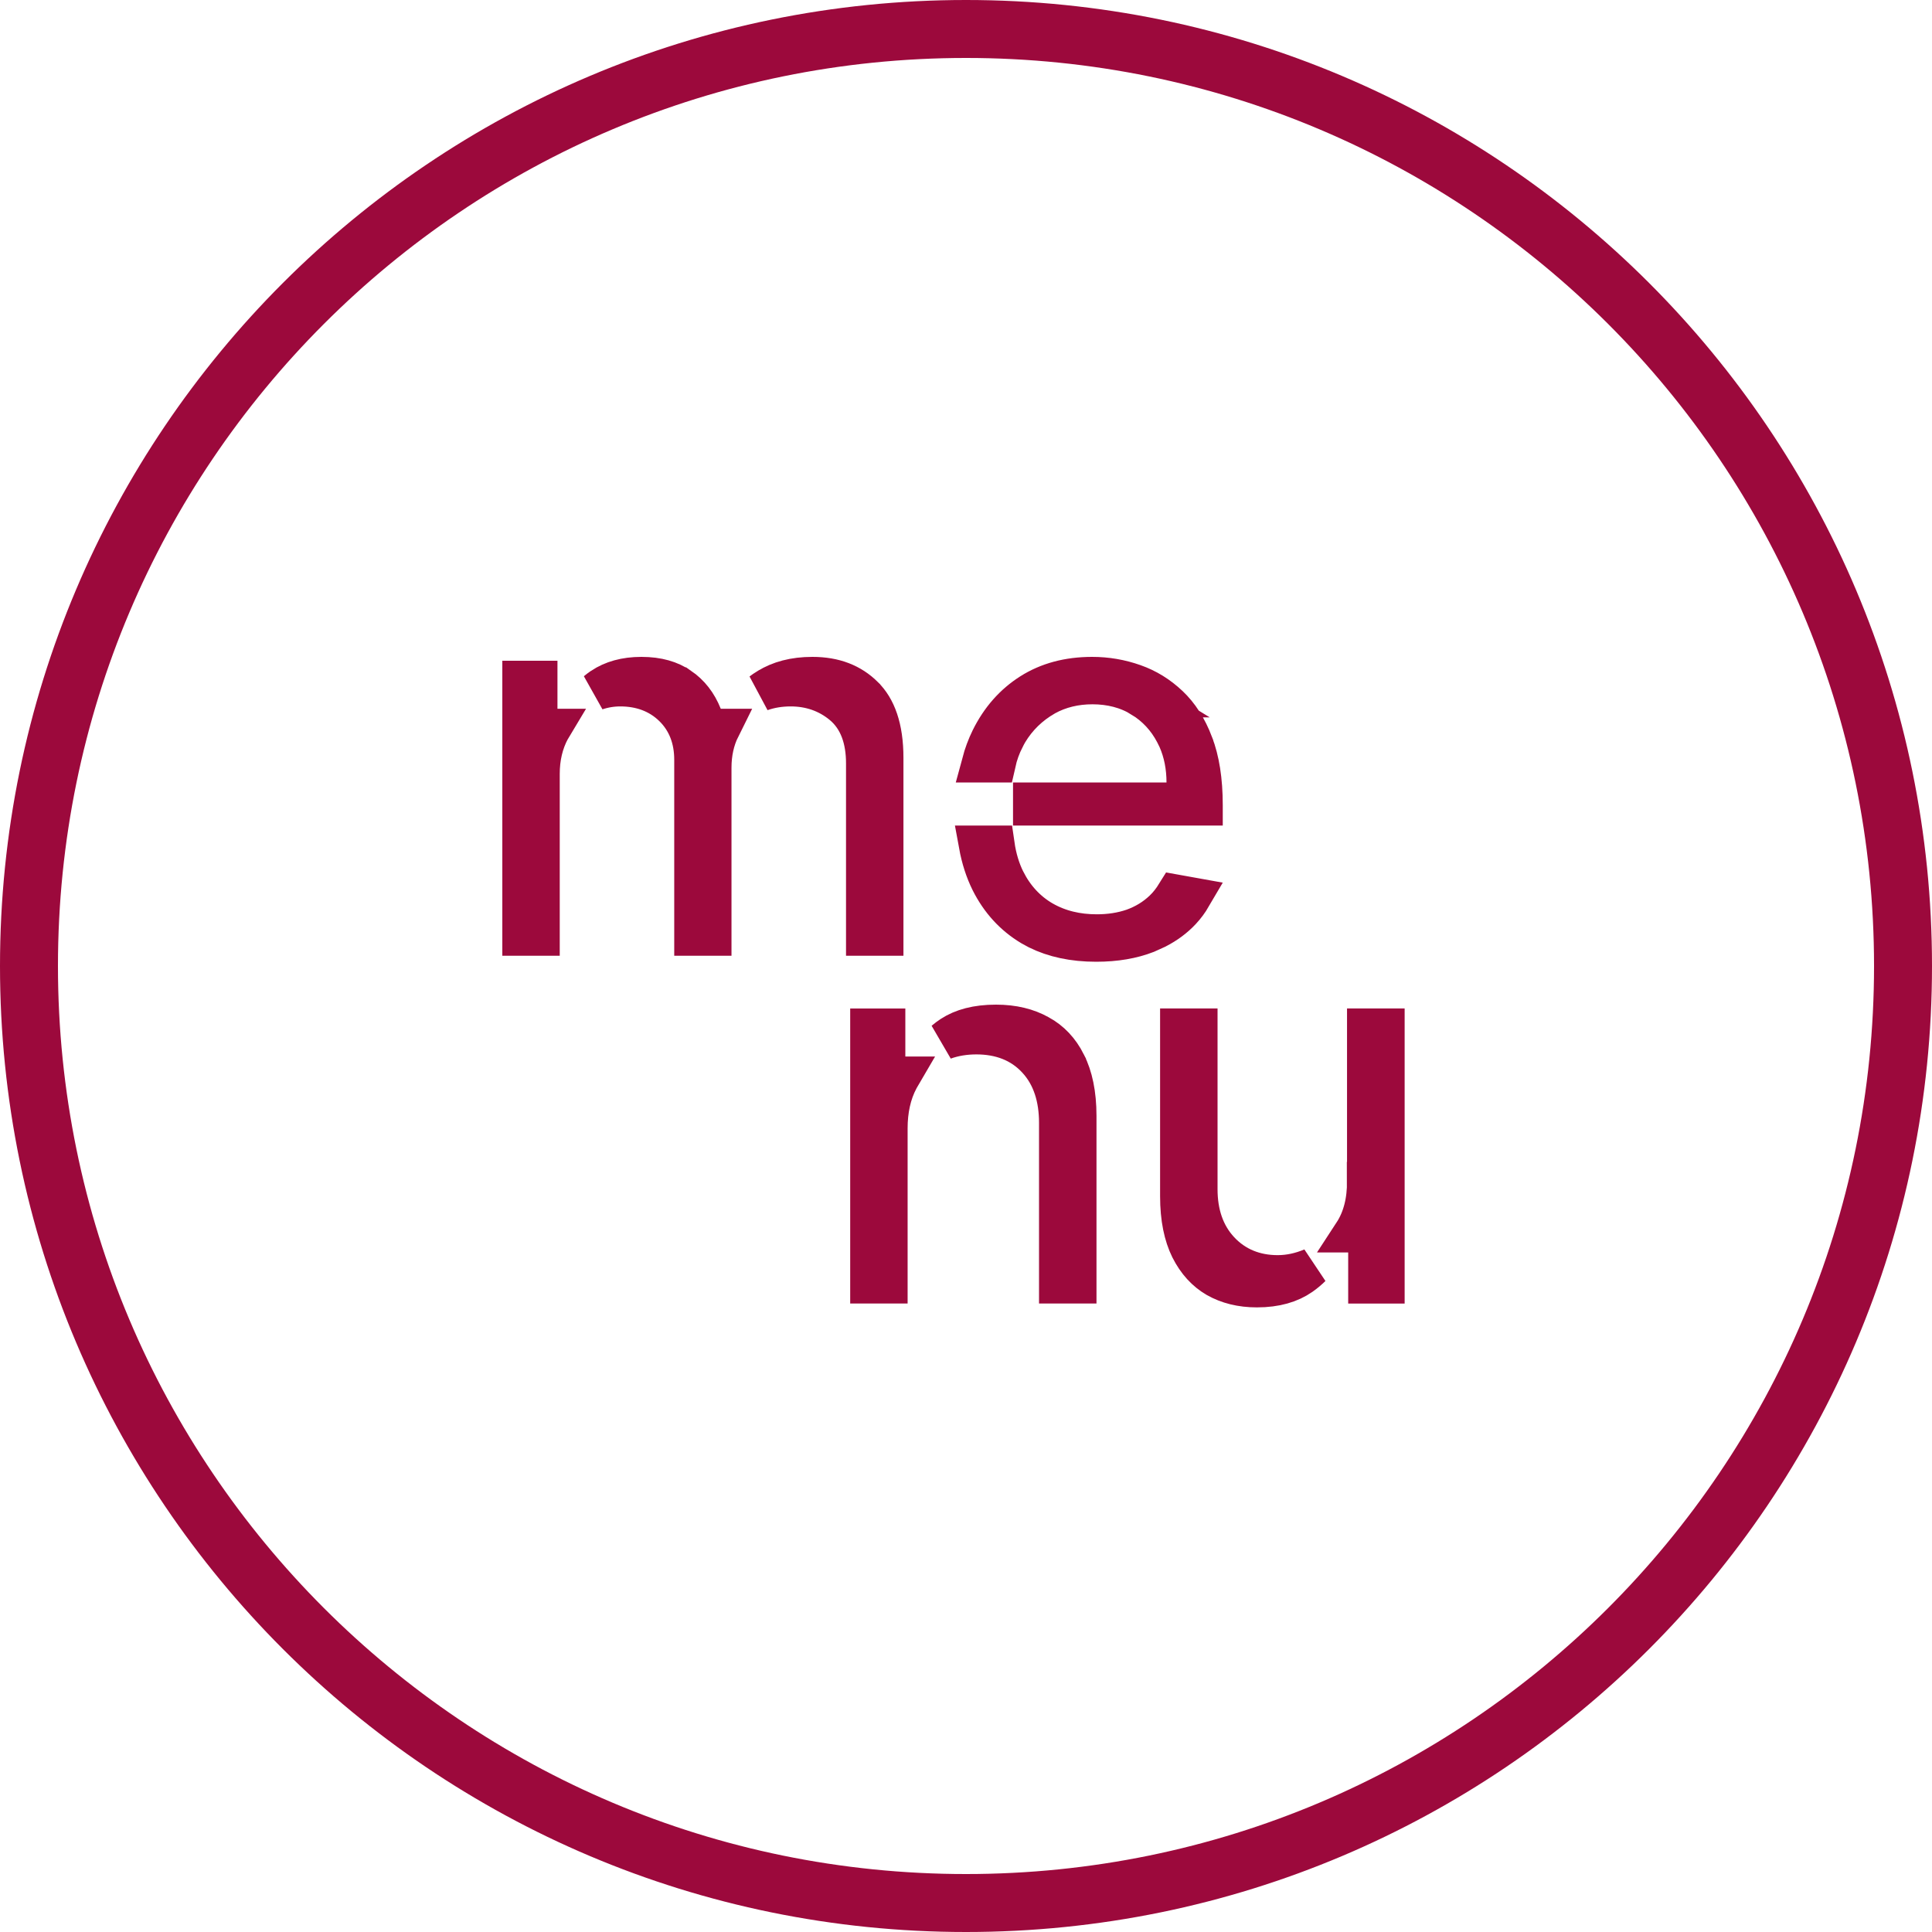
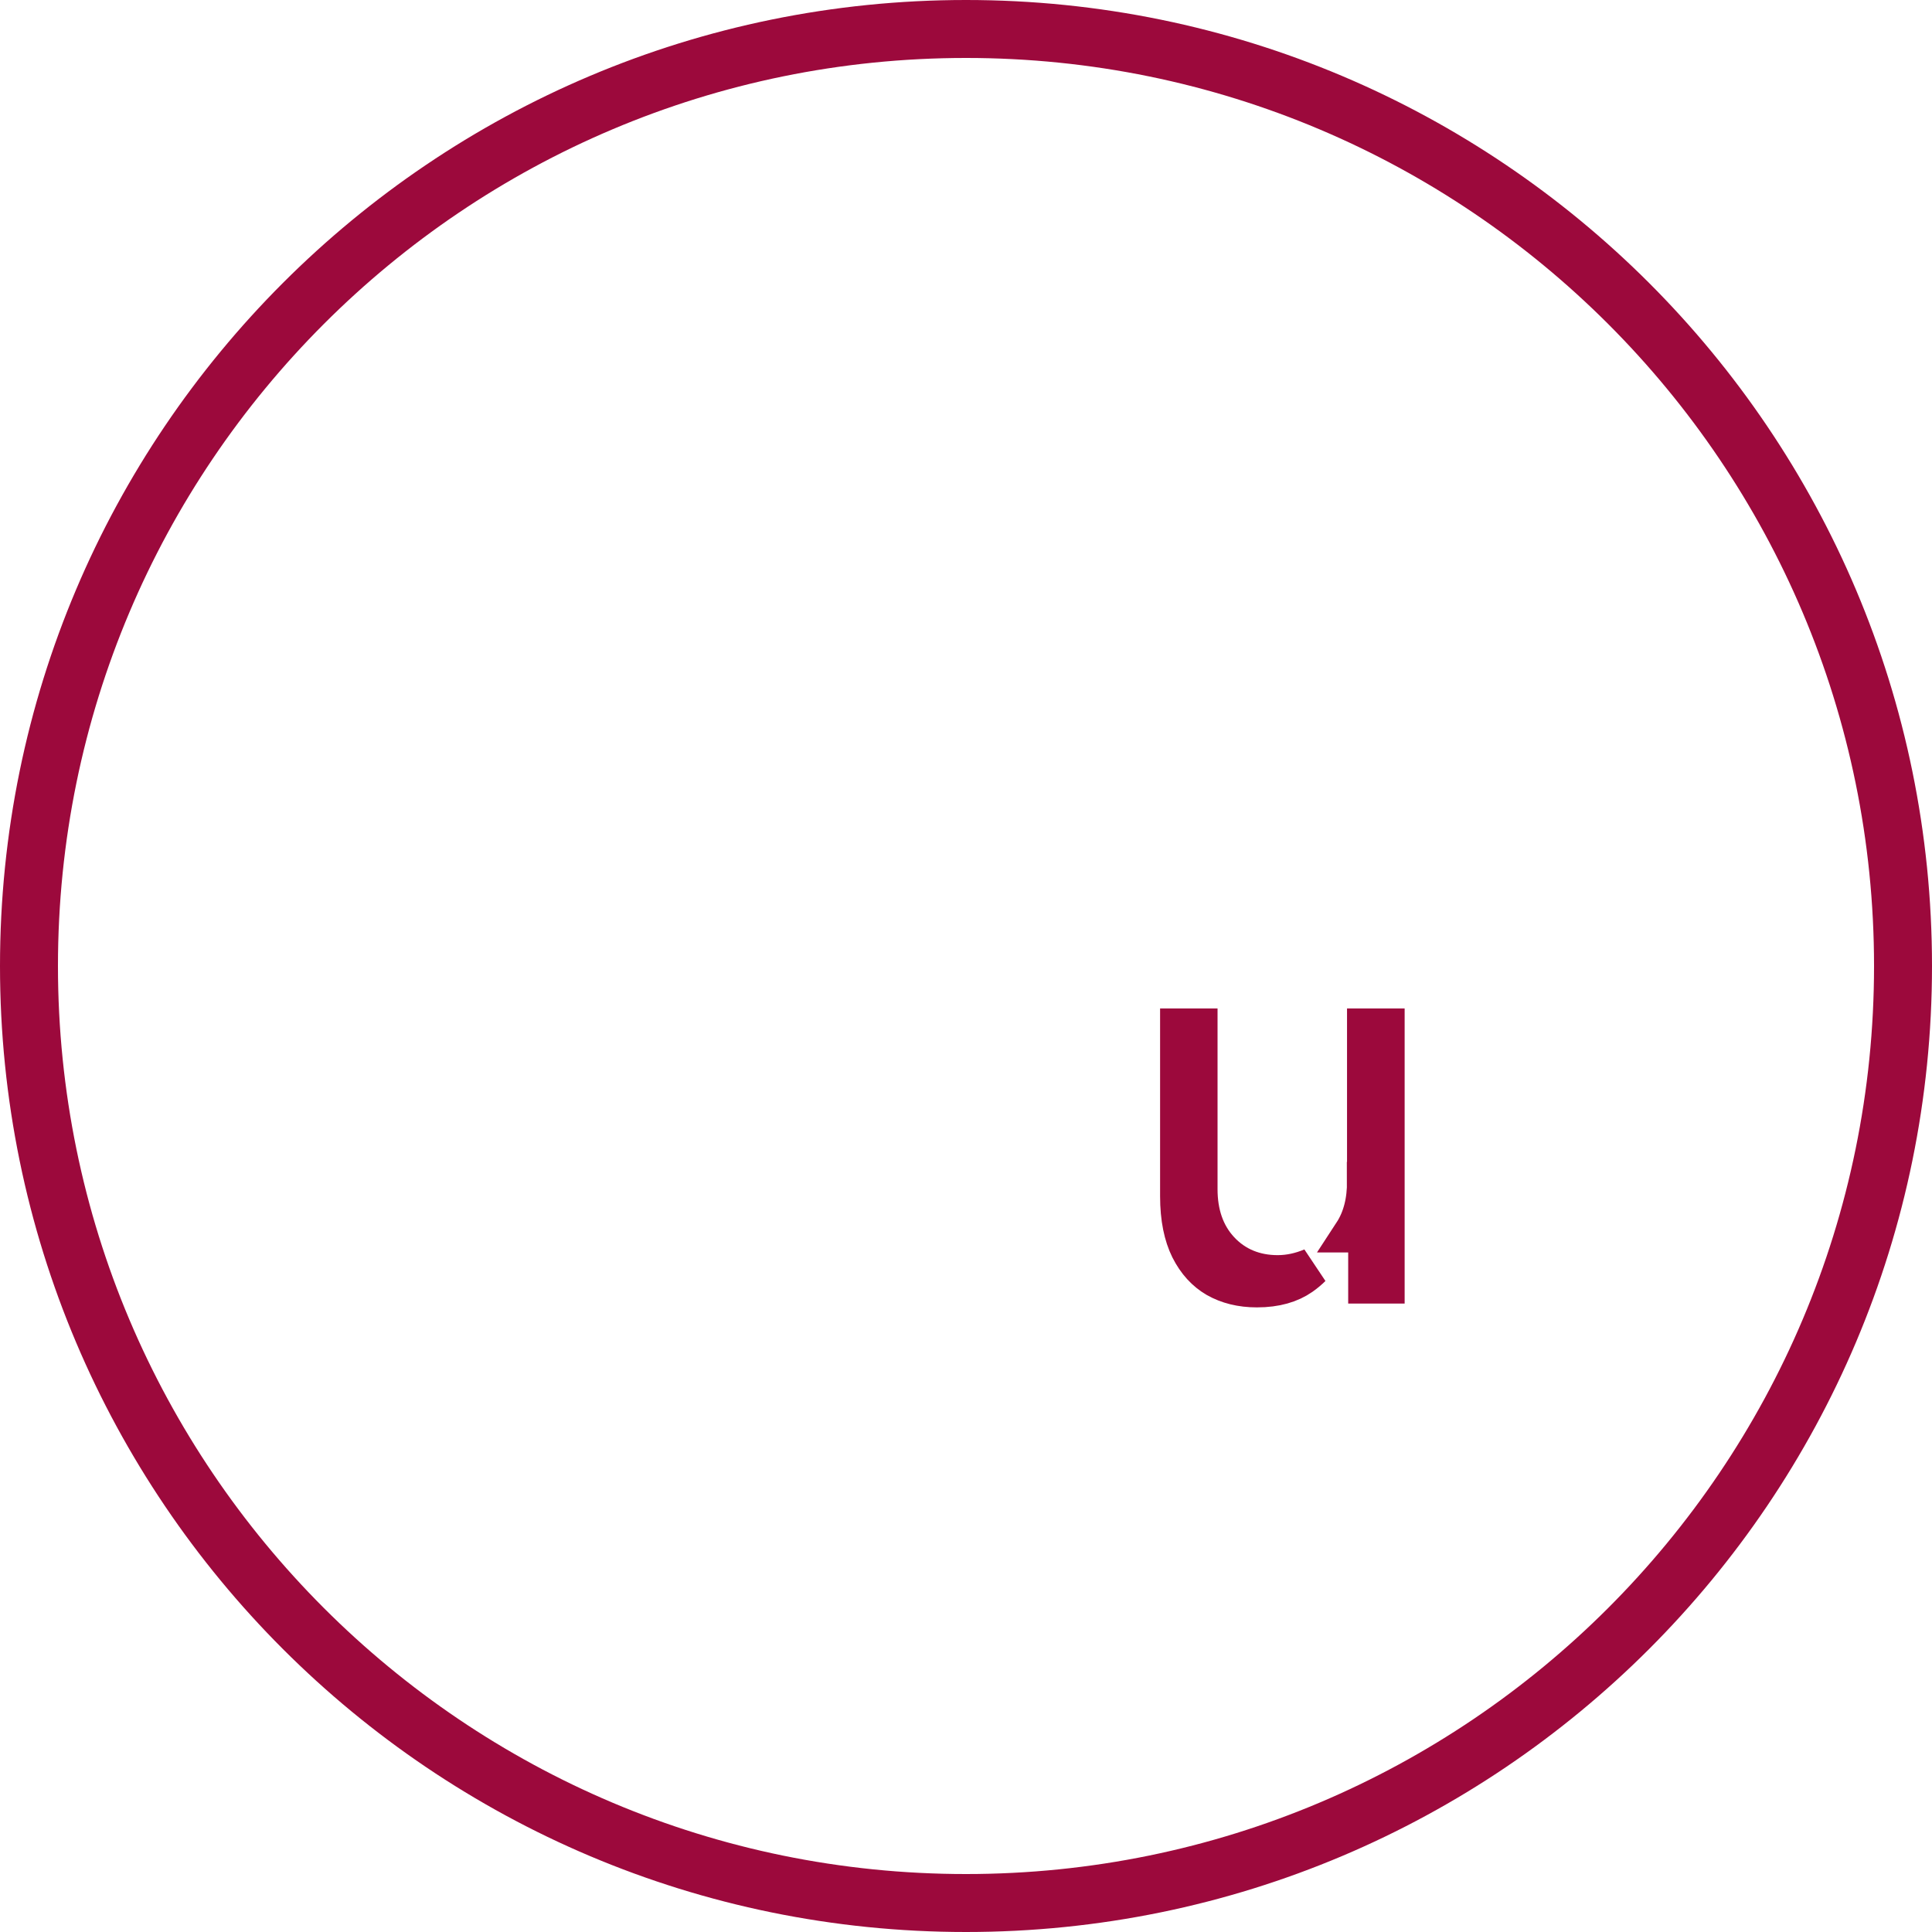
<svg xmlns="http://www.w3.org/2000/svg" width="50" height="50" viewBox="0 0 50 50" fill="none">
  <path d="M49.25 25C49.25 11.607 38.393 0.75 25 0.75C11.607 0.75 0.75 11.607 0.75 25C0.75 38.393 11.607 49.25 25 49.25C38.393 49.25 49.25 38.393 49.25 25Z" stroke="#9C093C" stroke-width="1.5" />
-   <path d="M21.024 17.5C21.603 17.5 22.035 17.677 22.367 18.006L22.368 18.008C22.68 18.315 22.881 18.818 22.881 19.615V24.235H22.395V19.754C22.395 19.152 22.228 18.607 21.789 18.245C21.411 17.934 20.96 17.782 20.462 17.782C20.19 17.782 19.934 17.824 19.698 17.907C19.75 17.868 19.804 17.83 19.862 17.795L19.865 17.794C20.171 17.605 20.55 17.5 21.024 17.5ZM16.6 17.5C17.031 17.5 17.353 17.6 17.598 17.77L17.6 17.77C17.86 17.949 18.056 18.195 18.188 18.526L18.314 18.843H18.658C18.505 19.15 18.431 19.496 18.431 19.868V24.235H17.949V19.66C17.949 19.133 17.78 18.663 17.411 18.303C17.045 17.946 16.576 17.782 16.053 17.782C15.838 17.782 15.63 17.817 15.433 17.883C15.478 17.845 15.525 17.81 15.575 17.777L15.577 17.775C15.844 17.599 16.177 17.5 16.6 17.5ZM13.927 17.6V18.843H14.282C14.276 18.853 14.27 18.864 14.264 18.875L14.261 18.879C14.073 19.225 13.986 19.613 13.986 20.027V24.235H13.5V17.6H13.927Z" fill="#FA478F" stroke="#9C093C" />
-   <path d="M25.759 21.865C25.807 22.198 25.898 22.507 26.038 22.787L26.04 22.79C26.262 23.227 26.58 23.575 26.994 23.815L26.998 23.817C27.41 24.053 27.877 24.162 28.384 24.162C28.713 24.162 29.026 24.116 29.317 24.016L29.323 24.014C29.618 23.908 29.881 23.749 30.103 23.535C30.229 23.415 30.333 23.278 30.424 23.131L30.852 23.208C30.776 23.338 30.686 23.461 30.58 23.574C30.406 23.76 30.194 23.919 29.94 24.05L29.673 24.171C29.307 24.313 28.875 24.39 28.369 24.39C27.774 24.39 27.273 24.279 26.854 24.072L26.68 23.977C26.226 23.704 25.873 23.32 25.619 22.815C25.479 22.532 25.377 22.216 25.313 21.865H25.759ZM28.265 17.5C28.64 17.5 29.001 17.562 29.351 17.686C29.687 17.804 29.99 17.99 30.262 18.248C30.521 18.493 30.737 18.822 30.9 19.251V19.252C31.058 19.663 31.145 20.187 31.145 20.838V20.865H26.717V20.751H30.689V20.251C30.689 19.848 30.617 19.47 30.464 19.125L30.392 18.98C30.192 18.597 29.907 18.289 29.541 18.065H29.542C29.167 17.834 28.738 17.728 28.275 17.727C27.834 17.727 27.425 17.823 27.059 18.025L26.907 18.118C26.527 18.368 26.229 18.698 26.02 19.102V19.105C25.915 19.311 25.837 19.527 25.787 19.751H25.387C25.447 19.527 25.525 19.317 25.621 19.121C25.878 18.601 26.229 18.207 26.673 17.925C27.113 17.647 27.638 17.5 28.265 17.5Z" fill="#FA478F" stroke="#9C093C" />
-   <path d="M25.776 26.5C26.225 26.5 26.594 26.594 26.899 26.765L26.902 26.766C27.198 26.929 27.433 27.173 27.606 27.517V27.518C27.777 27.857 27.877 28.304 27.877 28.879V33.235H27.39V29.058C27.39 28.418 27.221 27.849 26.824 27.42C26.424 26.985 25.885 26.788 25.27 26.788C24.977 26.788 24.697 26.832 24.436 26.926C24.493 26.877 24.556 26.831 24.622 26.787C24.899 26.607 25.274 26.5 25.776 26.5ZM22.93 26.6V27.843H23.329C23.312 27.872 23.294 27.9 23.278 27.93L23.277 27.932C23.078 28.305 22.989 28.736 22.989 29.202V33.235H22.503V26.6H22.93Z" fill="#FA478F" stroke="#9C093C" />
  <path d="M31.01 26.599V30.778C31.01 31.394 31.183 31.941 31.577 32.362C31.969 32.781 32.481 32.983 33.066 32.983C33.371 32.983 33.666 32.916 33.951 32.796C33.87 32.876 33.78 32.952 33.68 33.022C33.396 33.22 33.023 33.335 32.529 33.335C32.116 33.335 31.771 33.245 31.479 33.08C31.196 32.915 30.965 32.668 30.788 32.317C30.62 31.977 30.523 31.531 30.523 30.957V26.599H31.01ZM35.852 26.599V33.236H35.391V31.914H35.007C35.258 31.53 35.364 31.071 35.36 30.569H35.361V26.599H35.852Z" fill="#FA478F" stroke="#9C093C" />
</svg>